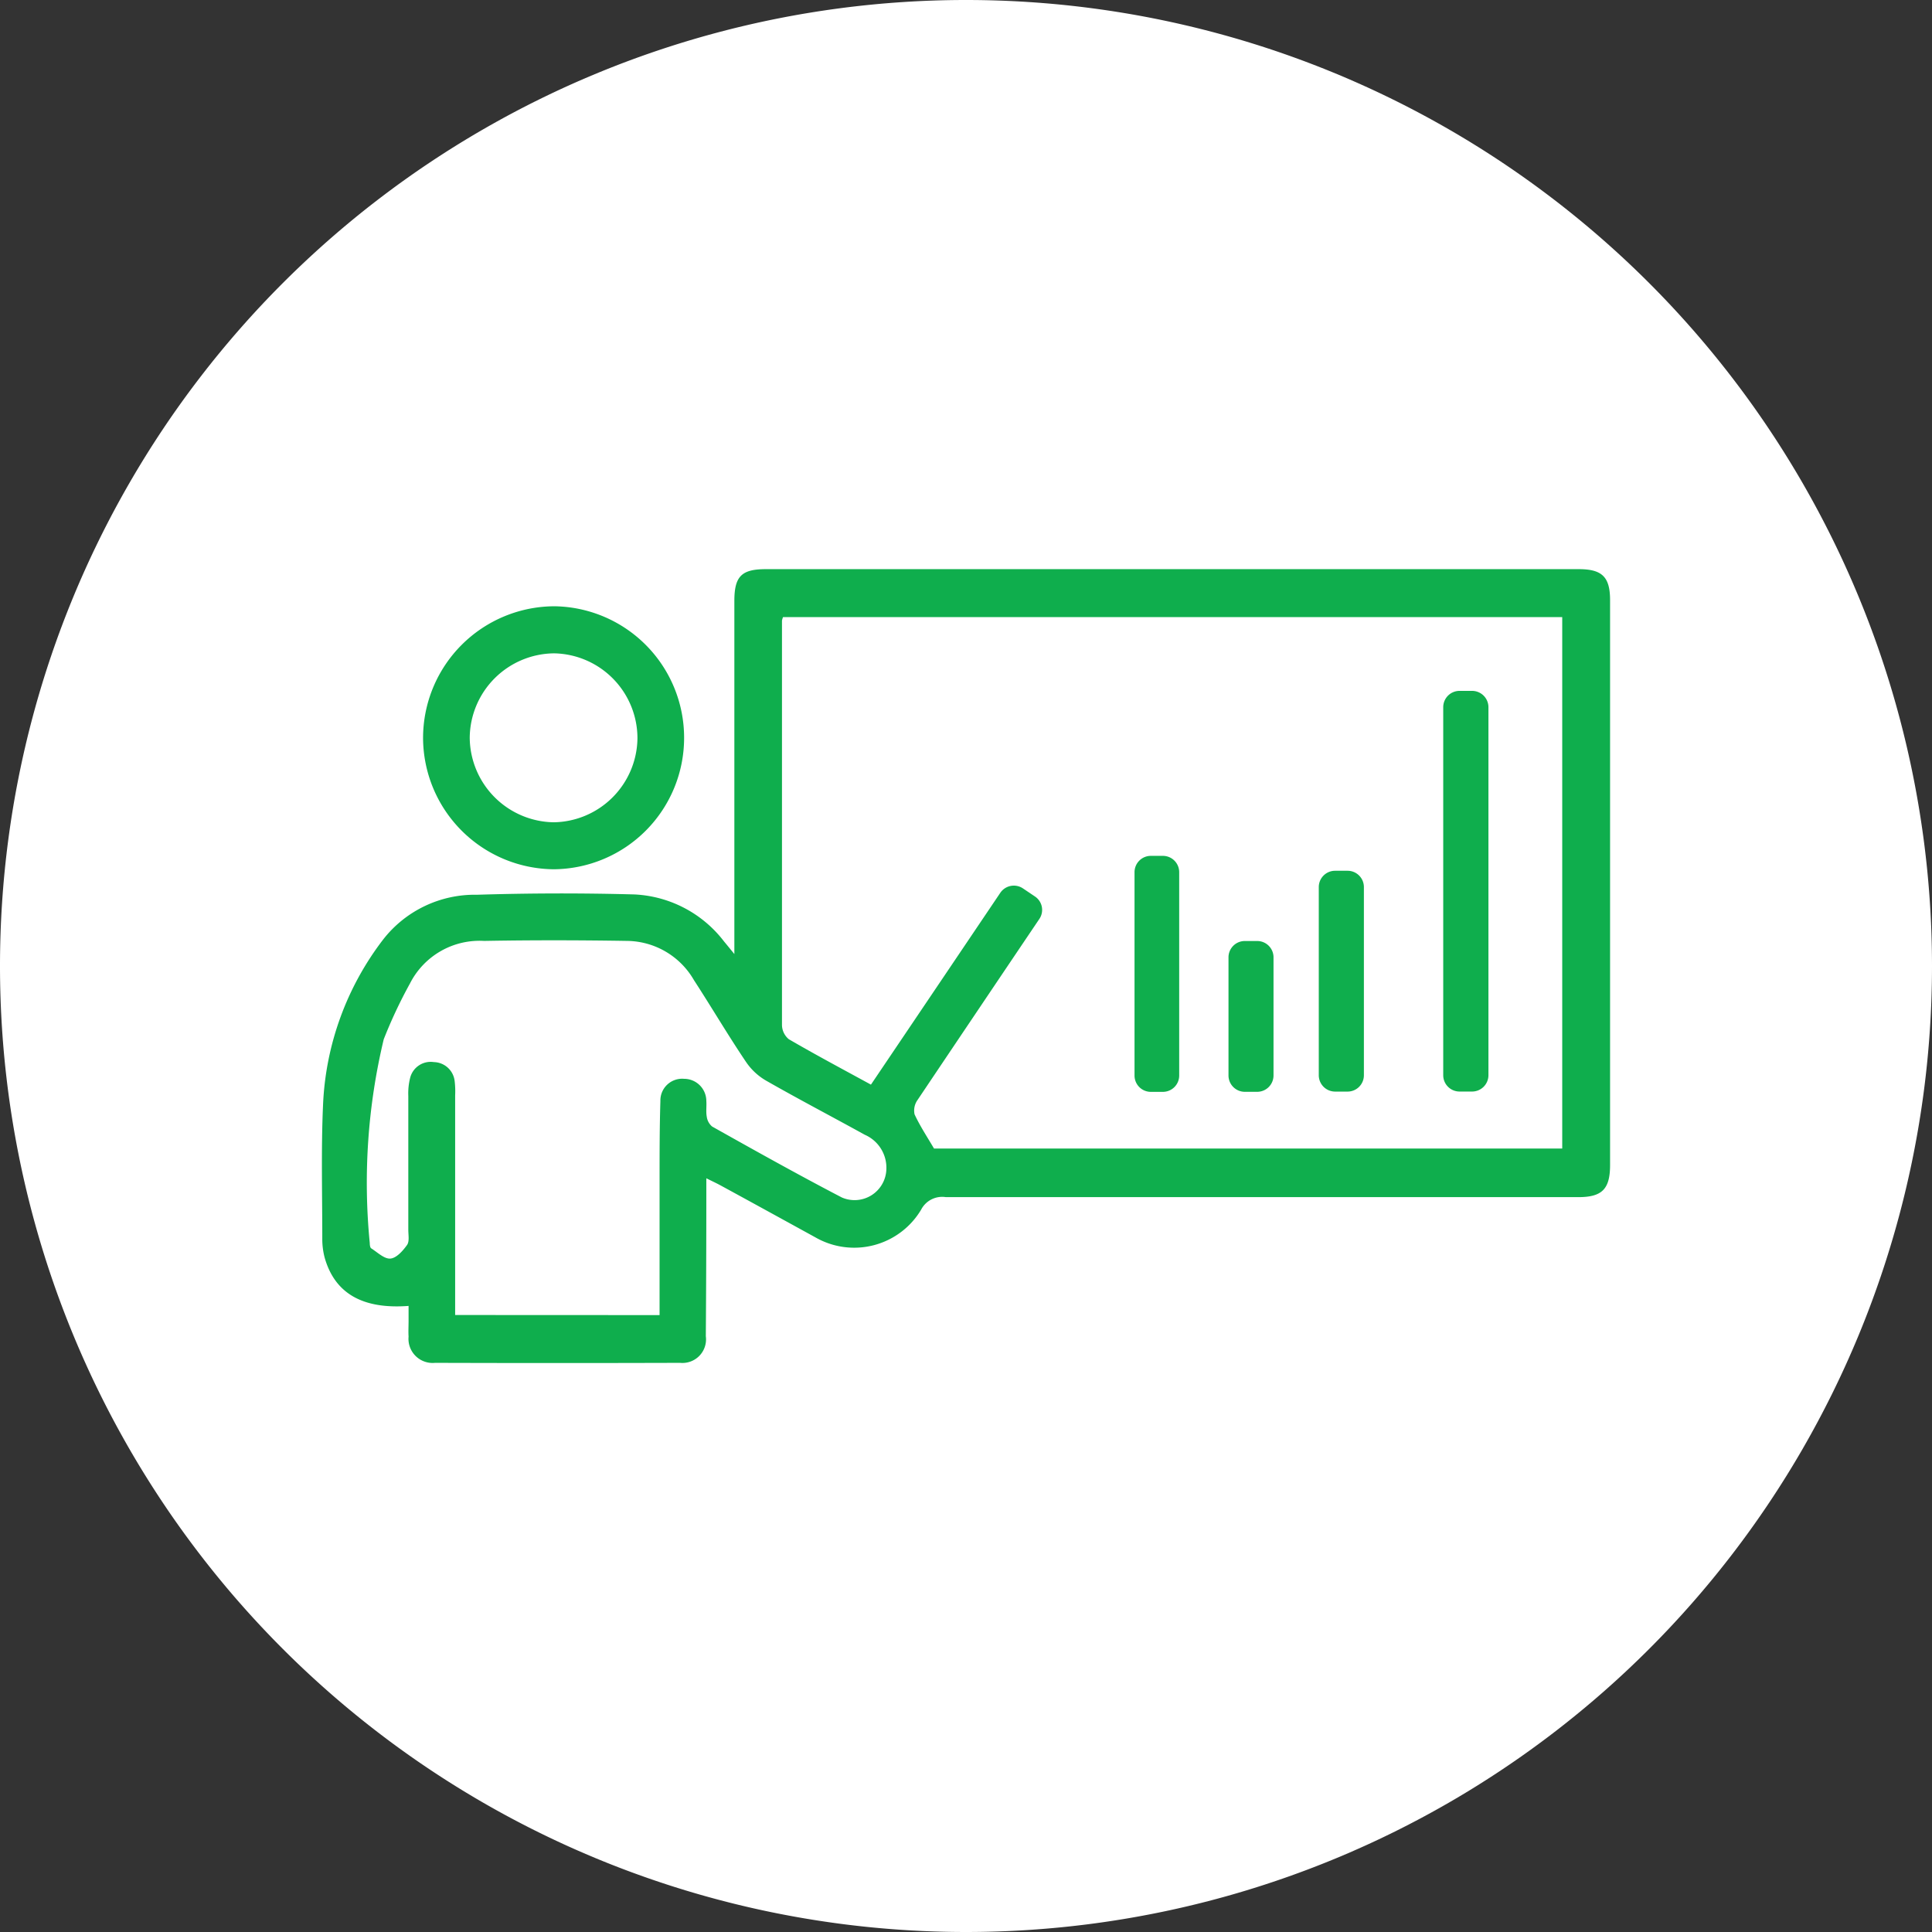
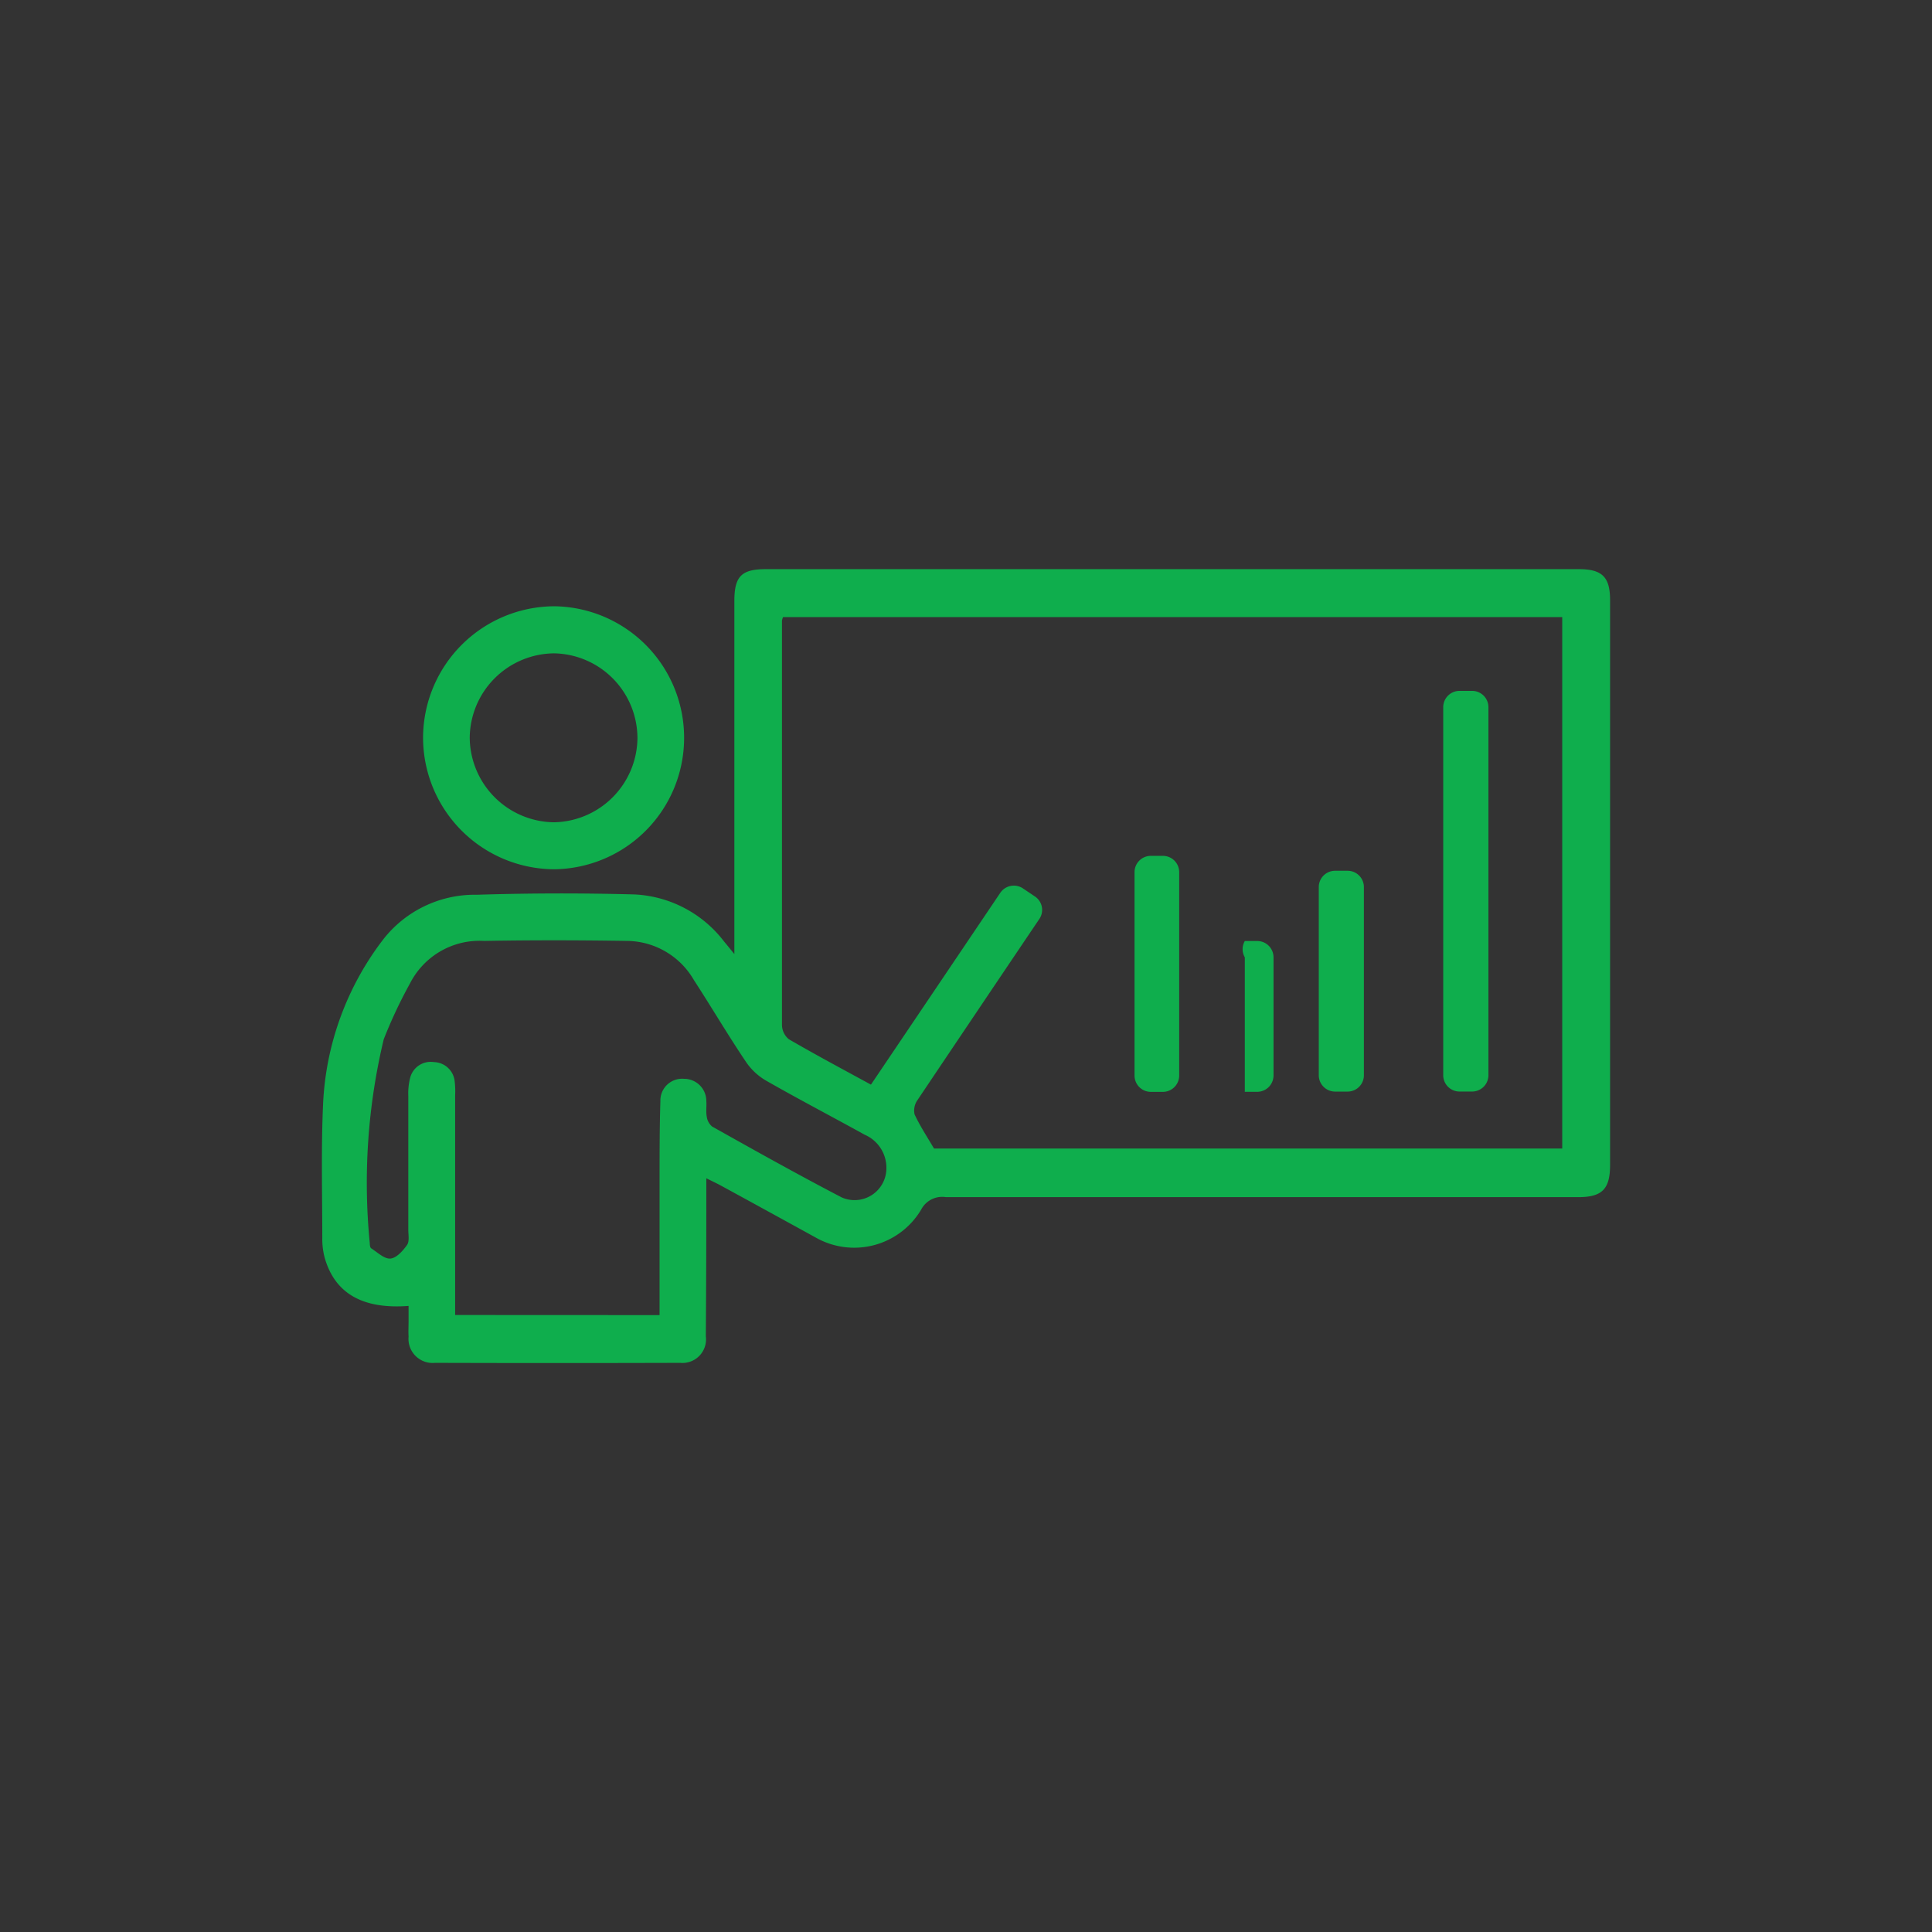
<svg xmlns="http://www.w3.org/2000/svg" width="42.52" height="42.52" viewBox="0 0 42.52 42.52">
  <rect x="0" y="0" width="42.52" height="42.52" fill="#333333" stroke="none" />
  <g id="Group_3159" data-name="Group 3159" transform="translate(-55.683 13452.874)">
-     <path id="Path_4259" data-name="Path 4259" d="M0,0A21.261,21.261,0,0,0,21.26-21.26,21.261,21.261,0,0,0,0-42.52,21.261,21.261,0,0,0-21.26-21.26,21.261,21.261,0,0,0,0,0" transform="translate(76.943 -13410.354)" fill="#fff" />
    <path id="Path_4268" data-name="Path 4268" d="M0,0V.347q0,1.564-.011,3.13a.519.519,0,0,1-.566.585q-2.7.008-5.394,0a.531.531,0,0,1-.582-.578c-.007-.113,0-.227,0-.341V2.809C-7.569,2.886-8.178,2.53-8.4,1.746a1.616,1.616,0,0,1-.052-.427c0-.982-.027-1.965.017-2.944A6.423,6.423,0,0,1-7.107-5.262,2.556,2.556,0,0,1-5.049-6.24q1.734-.054,3.47-.007A2.641,2.641,0,0,1,.39-5.212c.058.069.115.14.227.277v-.394q0-3.689,0-7.377c0-.544.159-.7.694-.7H19.2c.515,0,.69.171.69.683q0,6.214,0,12.429c0,.533-.176.709-.7.709q-6.96,0-13.918,0A.521.521,0,0,0,4.728.69,1.715,1.715,0,0,1,2.4,1.3C1.706.919,1.01.536.312.156.225.109.135.067,0,0M18.837-12.351H1.688a.4.4,0,0,0-.023.079q0,4.449,0,8.9a.414.414,0,0,0,.15.311c.593.345,1.2.668,1.808,1,.955-1.415,1.893-2.807,2.845-4.219a.36.36,0,0,1,.5-.1l.263.177a.355.355,0,0,1,.1.493s0,0,0,0Q5.985-3.714,4.647-1.721a.4.4,0,0,0-.064.314c.12.258.28.5.428.752H18.837ZM-1.029,3.011c0-1,0-1.973,0-2.943,0-.589,0-1.178.018-1.767a.479.479,0,0,1,.522-.49A.489.489,0,0,1,0-1.7c.009.113-.011.23.009.34a.341.341,0,0,0,.119.221C1.076-.607,2.021-.078,2.982.422a.7.7,0,0,0,.98-.611.792.792,0,0,0-.475-.769c-.724-.4-1.454-.781-2.17-1.19A1.354,1.354,0,0,1,.874-2.56c-.4-.593-.759-1.205-1.146-1.8A1.72,1.72,0,0,0-1.73-5.224c-1.054-.017-2.108-.019-3.162,0a1.717,1.717,0,0,0-1.63.936A10.456,10.456,0,0,0-7.1-3.058a13.576,13.576,0,0,0-.307,4.484c0,.04.007.1.032.116.138.088.289.237.423.225s.275-.172.366-.3c.055-.079.027-.221.027-.334,0-.981,0-1.963,0-2.945a1.389,1.389,0,0,1,.041-.4.466.466,0,0,1,.522-.345.471.471,0,0,1,.458.425,1.88,1.88,0,0,1,.01.31q0,2.247,0,4.494v.337Z" transform="translate(71.228 -13426.942)" fill="#0fae4d" />
    <path id="Path_4269" data-name="Path 4269" d="M0,0A2.891,2.891,0,0,1-2.868,2.888,2.9,2.9,0,0,1-5.745,0,2.9,2.9,0,0,1-2.857-2.9,2.893,2.893,0,0,1,0,0M-2.86-1.864A1.874,1.874,0,0,0-4.718-.009,1.877,1.877,0,0,0-2.867,1.854,1.871,1.871,0,0,0-1.027.013,1.869,1.869,0,0,0-2.86-1.864" transform="translate(70.739 -13436.631)" fill="#0fae4d" />
    <path id="Path_4270" data-name="Path 4270" d="M0,0H.276a.36.36,0,0,1,.36.359v8.1a.36.36,0,0,1-.36.359H0a.359.359,0,0,1-.359-.359V.359A.359.359,0,0,1,0,0" transform="translate(87.805 -13437.669)" fill="#0fae4d" />
    <path id="Path_4271" data-name="Path 4271" d="M0,0H.265A.359.359,0,0,1,.624.359V4.835a.359.359,0,0,1-.359.359H0a.359.359,0,0,1-.359-.359V.359A.359.359,0,0,1,0,0" transform="translate(81.011 -13434.038)" fill="#0fae4d" />
    <path id="Path_4272" data-name="Path 4272" d="M0,0H.275A.359.359,0,0,1,.634.359V4.5a.359.359,0,0,1-.359.36H0A.36.36,0,0,1-.359,4.5V.359A.359.359,0,0,1,0,0" transform="translate(85.066 -13433.71)" fill="#0fae4d" />
-     <path id="Path_4273" data-name="Path 4273" d="M0,0H.273A.359.359,0,0,1,.632.359v2.6a.36.36,0,0,1-.359.36H0a.36.36,0,0,1-.359-.36V.359A.359.359,0,0,1,0,0" transform="translate(83.079 -13432.164)" fill="#0fae4d" />
+     <path id="Path_4273" data-name="Path 4273" d="M0,0H.273A.359.359,0,0,1,.632.359v2.6a.36.36,0,0,1-.359.36H0V.359A.359.359,0,0,1,0,0" transform="translate(83.079 -13432.164)" fill="#0fae4d" />
  </g>
</svg>